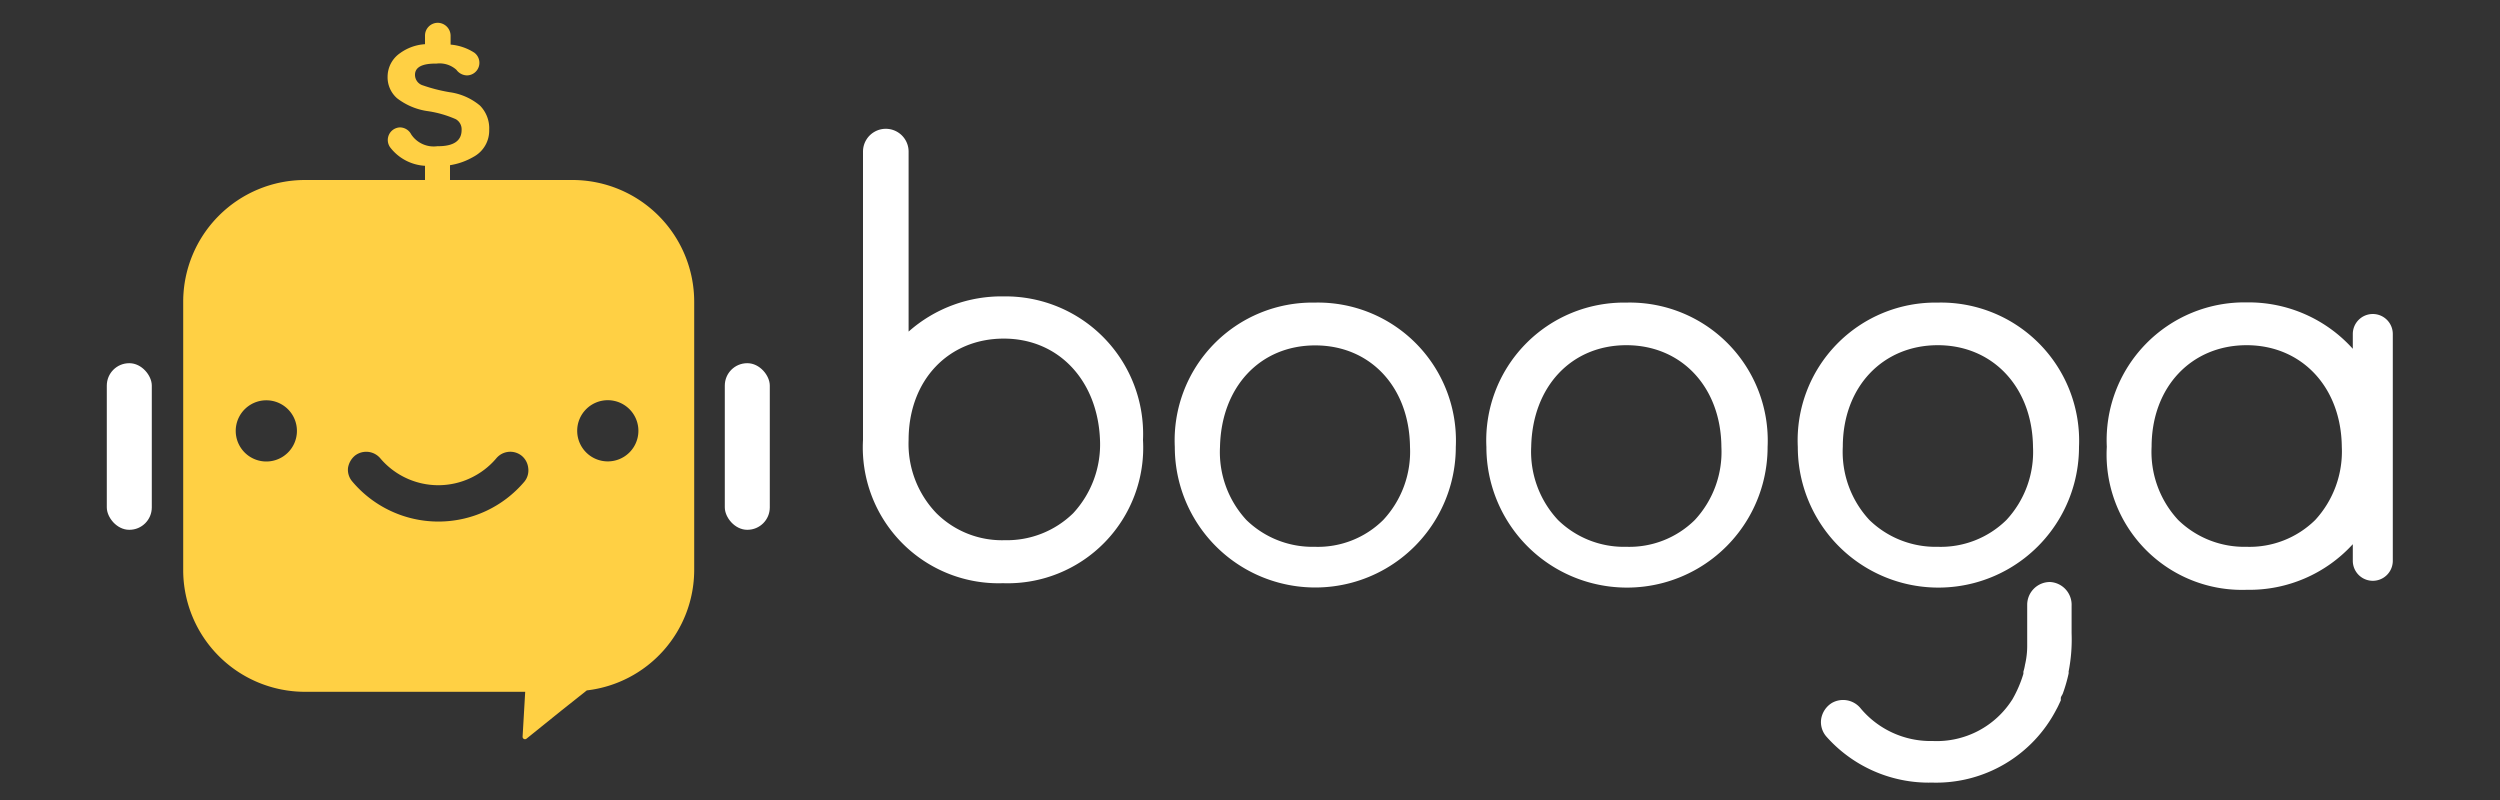
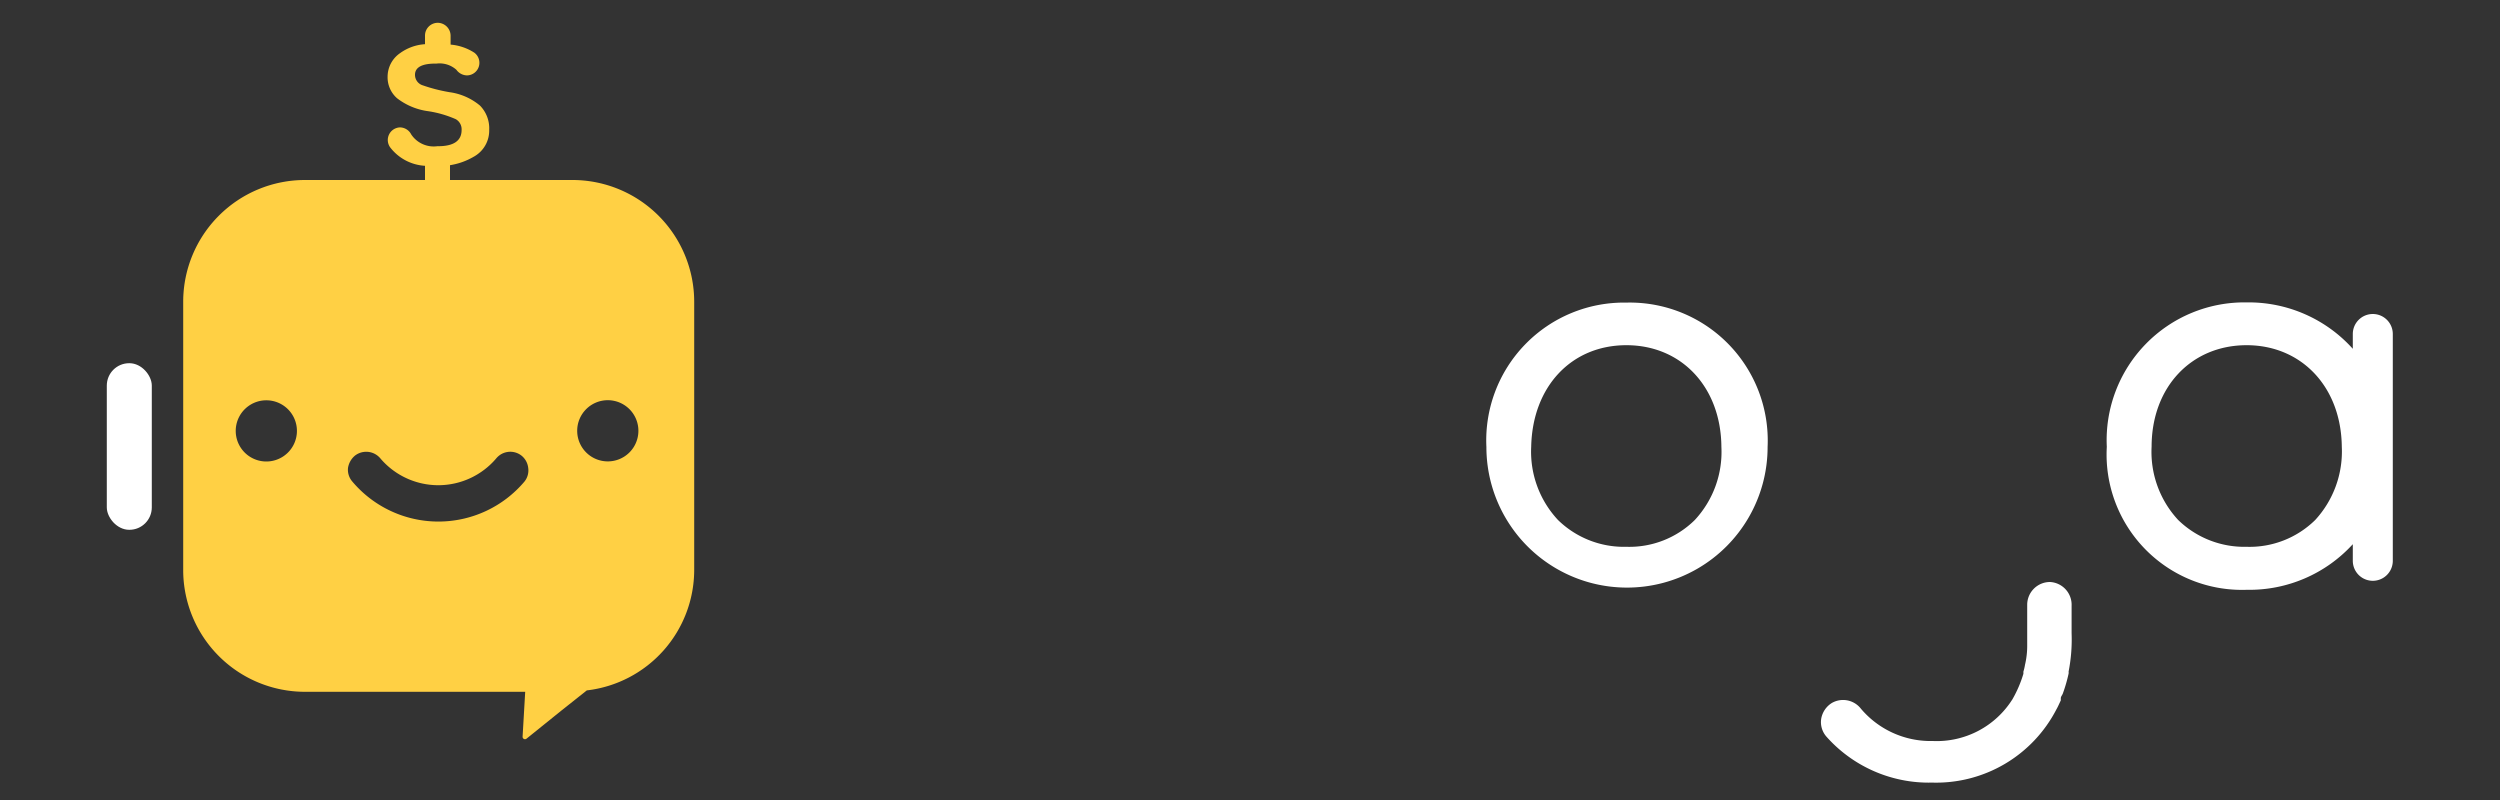
<svg xmlns="http://www.w3.org/2000/svg" id="Layer_12" data-name="Layer 12" viewBox="0 0 125 40">
  <rect x="0" y="0" width="125" height="40" fill="#333333" stroke="none" />
  <defs>
    <style>.cls-1{fill:#fff;}.cls-2{fill:#ffd044;}</style>
  </defs>
-   <rect class="cls-1" x="36.24" y="18.16" width="2.25" height="8.33" rx="1.12" />
  <rect class="cls-1" x="5.35" y="18.16" width="2.25" height="8.33" rx="1.12" transform="translate(12.94 44.65) rotate(180)" />
  <path class="cls-2" d="M28.63,9H22.5V8.26a3.39,3.39,0,0,0,1.18-.42,1.49,1.49,0,0,0,.78-1.35A1.62,1.62,0,0,0,24,5.28a3,3,0,0,0-1.52-.67,8.19,8.19,0,0,1-1.39-.36.55.55,0,0,1-.34-.51c0-.38.36-.57,1.07-.56a1.26,1.26,0,0,1,1,.31.67.67,0,0,0,.53.28.63.63,0,0,0,.36-1.14,2.6,2.6,0,0,0-1.18-.4V1.79a.65.65,0,0,0-.64-.65.64.64,0,0,0-.64.64v.43A2.37,2.37,0,0,0,20,2.66a1.43,1.43,0,0,0-.62,1.17,1.39,1.39,0,0,0,.47,1.08,3.25,3.25,0,0,0,1.56.65,5.4,5.4,0,0,1,1.38.4.58.58,0,0,1,.29.54c0,.54-.4.82-1.21.81a1.35,1.35,0,0,1-1.31-.59A.64.64,0,0,0,20,6.37a.63.63,0,0,0-.49,1,2.36,2.36,0,0,0,1.74.92V9h-6a6.09,6.09,0,0,0-6.09,6.09V28.51a6.09,6.09,0,0,0,6.09,6.08H26.26v0l-.13,2.24a.12.12,0,0,0,.2.1l1.75-1.41,1.26-1a6.07,6.07,0,0,0,5.37-6V15.09A6.09,6.09,0,0,0,28.63,9ZM13.44,23.07a1.53,1.53,0,1,1,0-3.05,1.53,1.53,0,0,1,0,3.05Zm12.79,1a5.63,5.63,0,0,1-8.62,0,.9.9,0,0,1-.21-.67,1,1,0,0,1,.35-.62.92.92,0,0,1,1.26.13,3.8,3.8,0,0,0,5.81,0,.91.91,0,0,1,1.24-.14h0a.91.91,0,0,1,.35.62A.89.89,0,0,1,26.23,24.07Zm4.17-1a1.53,1.53,0,1,1,1.52-1.53A1.53,1.53,0,0,1,30.4,23.07Z" />
  <path class="cls-1" d="M118.64,15.7a1,1,0,0,0-1,1v.74a7,7,0,0,0-5.3-2.32,6.89,6.89,0,0,0-7,7.22,6.77,6.77,0,0,0,7,7.15,7,7,0,0,0,5.3-2.28v.83a1,1,0,0,0,2,0V16.71A1,1,0,0,0,118.64,15.7ZM115.76,26a4.68,4.68,0,0,1-3.43,1.34A4.74,4.74,0,0,1,108.91,26a5,5,0,0,1-1.33-3.66c0-3,2-5.08,4.75-5.08s4.73,2.09,4.76,5.08A5.06,5.06,0,0,1,115.76,26Z" />
-   <path class="cls-1" d="M50.19,14.82a7,7,0,0,0-4.76,1.76v-9a1.14,1.14,0,0,0-2.28,0V22a6.79,6.79,0,0,0,7,7.16,6.78,6.78,0,0,0,7-7.16A6.88,6.88,0,0,0,50.19,14.82ZM55,22a5.06,5.06,0,0,1-1.34,3.66,4.74,4.74,0,0,1-3.42,1.35,4.65,4.65,0,0,1-3.42-1.35A5,5,0,0,1,45.43,22c0-3,2-5.07,4.76-5.07S54.89,19.05,55,22Z" />
  <path class="cls-1" d="M81.32,15.13a6.89,6.89,0,0,0-7,7.22,7,7,0,1,0,14.06,0A6.9,6.9,0,0,0,81.32,15.13Zm4.75,7.22A5,5,0,0,1,84.74,26a4.66,4.66,0,0,1-3.42,1.34A4.72,4.72,0,0,1,77.9,26a5,5,0,0,1-1.34-3.66c.06-3,2-5.08,4.76-5.08S86.05,19.36,86.07,22.35Z" />
-   <path class="cls-1" d="M65.74,15.13a6.89,6.89,0,0,0-7,7.22,7,7,0,1,0,14.05,0A6.9,6.9,0,0,0,65.74,15.13Zm4.76,7.22A5,5,0,0,1,69.16,26a4.64,4.64,0,0,1-3.42,1.34A4.74,4.74,0,0,1,62.32,26,5,5,0,0,1,61,22.35c.06-3,2-5.08,4.76-5.08S70.47,19.36,70.5,22.35Z" />
-   <path class="cls-1" d="M96.89,15.13a6.89,6.89,0,0,0-7,7.22,7,7,0,1,0,14.06,0A6.91,6.91,0,0,0,96.89,15.13Zm4.76,7.22A5,5,0,0,1,100.32,26a4.68,4.68,0,0,1-3.43,1.34A4.75,4.75,0,0,1,93.47,26a5,5,0,0,1-1.33-3.66c0-3,2-5.08,4.75-5.08S101.62,19.36,101.65,22.35Z" />
  <path class="cls-1" d="M102.5,29.1a1.14,1.14,0,0,0-1.14,1.14v2a4.14,4.14,0,0,1-.11,1,2.37,2.37,0,0,1-.08.34l0,.11a6.06,6.06,0,0,1-.54,1.26,4.47,4.47,0,0,1-4,2.1A4.56,4.56,0,0,1,93,35.38a1.13,1.13,0,0,0-1.41-.23,1.16,1.16,0,0,0-.53.79,1.1,1.1,0,0,0,.26.89,6.85,6.85,0,0,0,5.29,2.3,6.77,6.77,0,0,0,6.21-3.66c.07-.12.13-.26.22-.45l0-.11c0-.08.07-.15.1-.23a7.69,7.69,0,0,0,.29-1,.36.36,0,0,0,0-.1v0a8.34,8.34,0,0,0,.15-1.92l0-1.37A1.14,1.14,0,0,0,102.5,29.1Z" />
</svg>